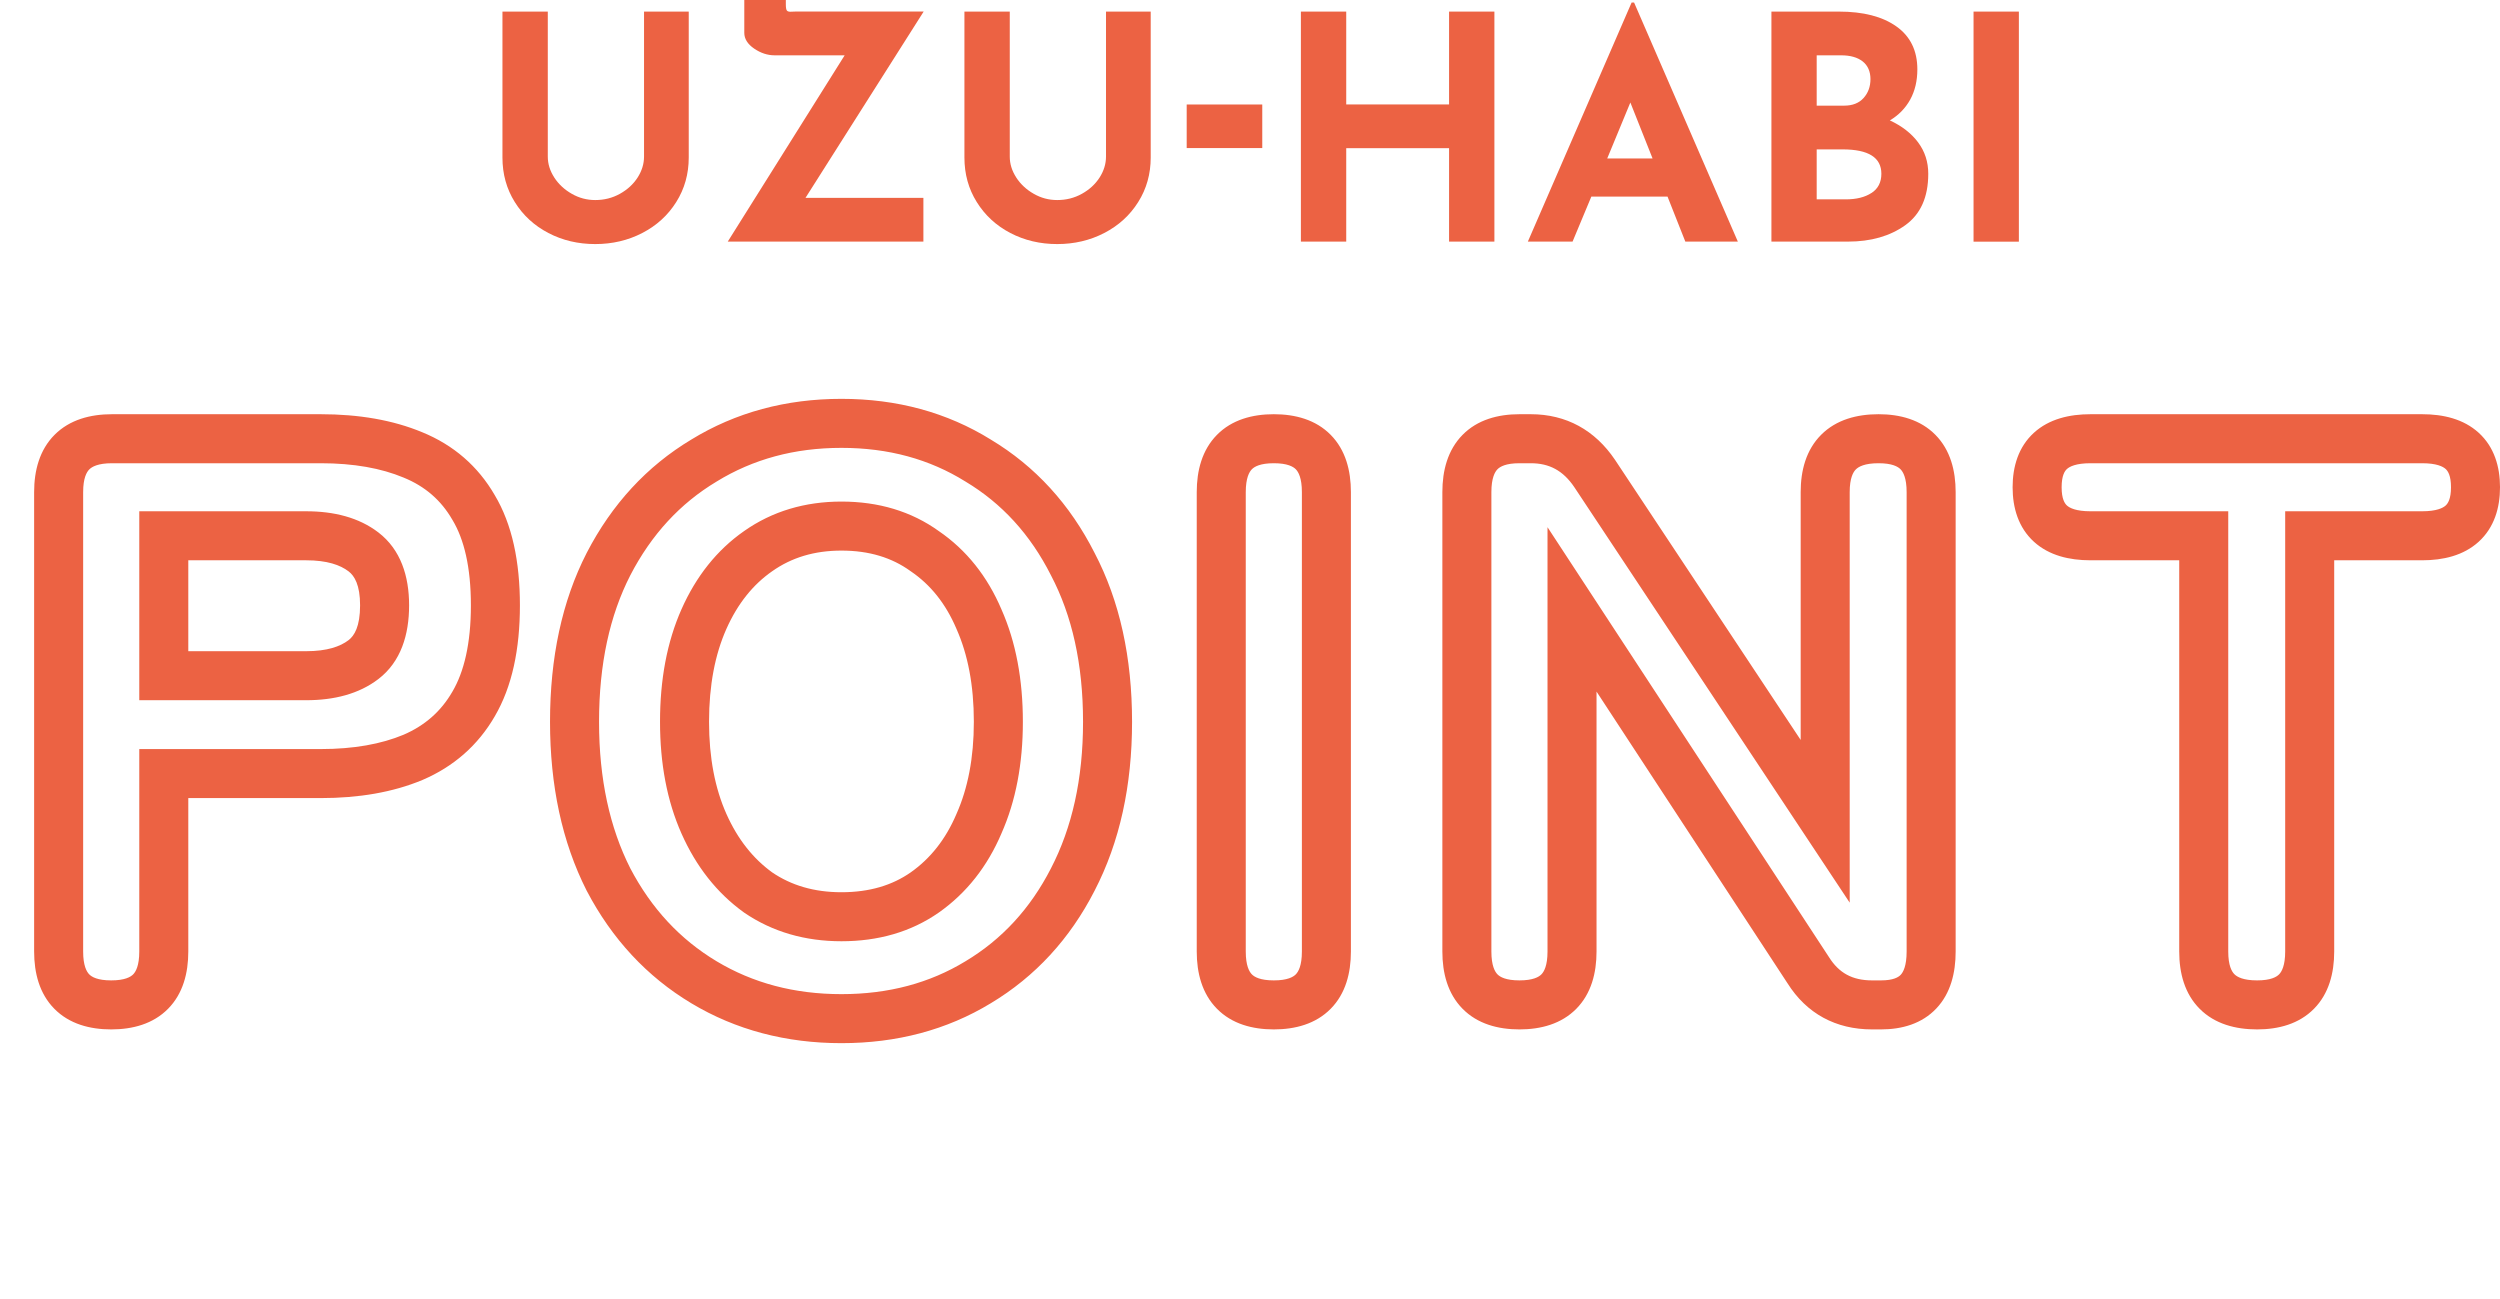
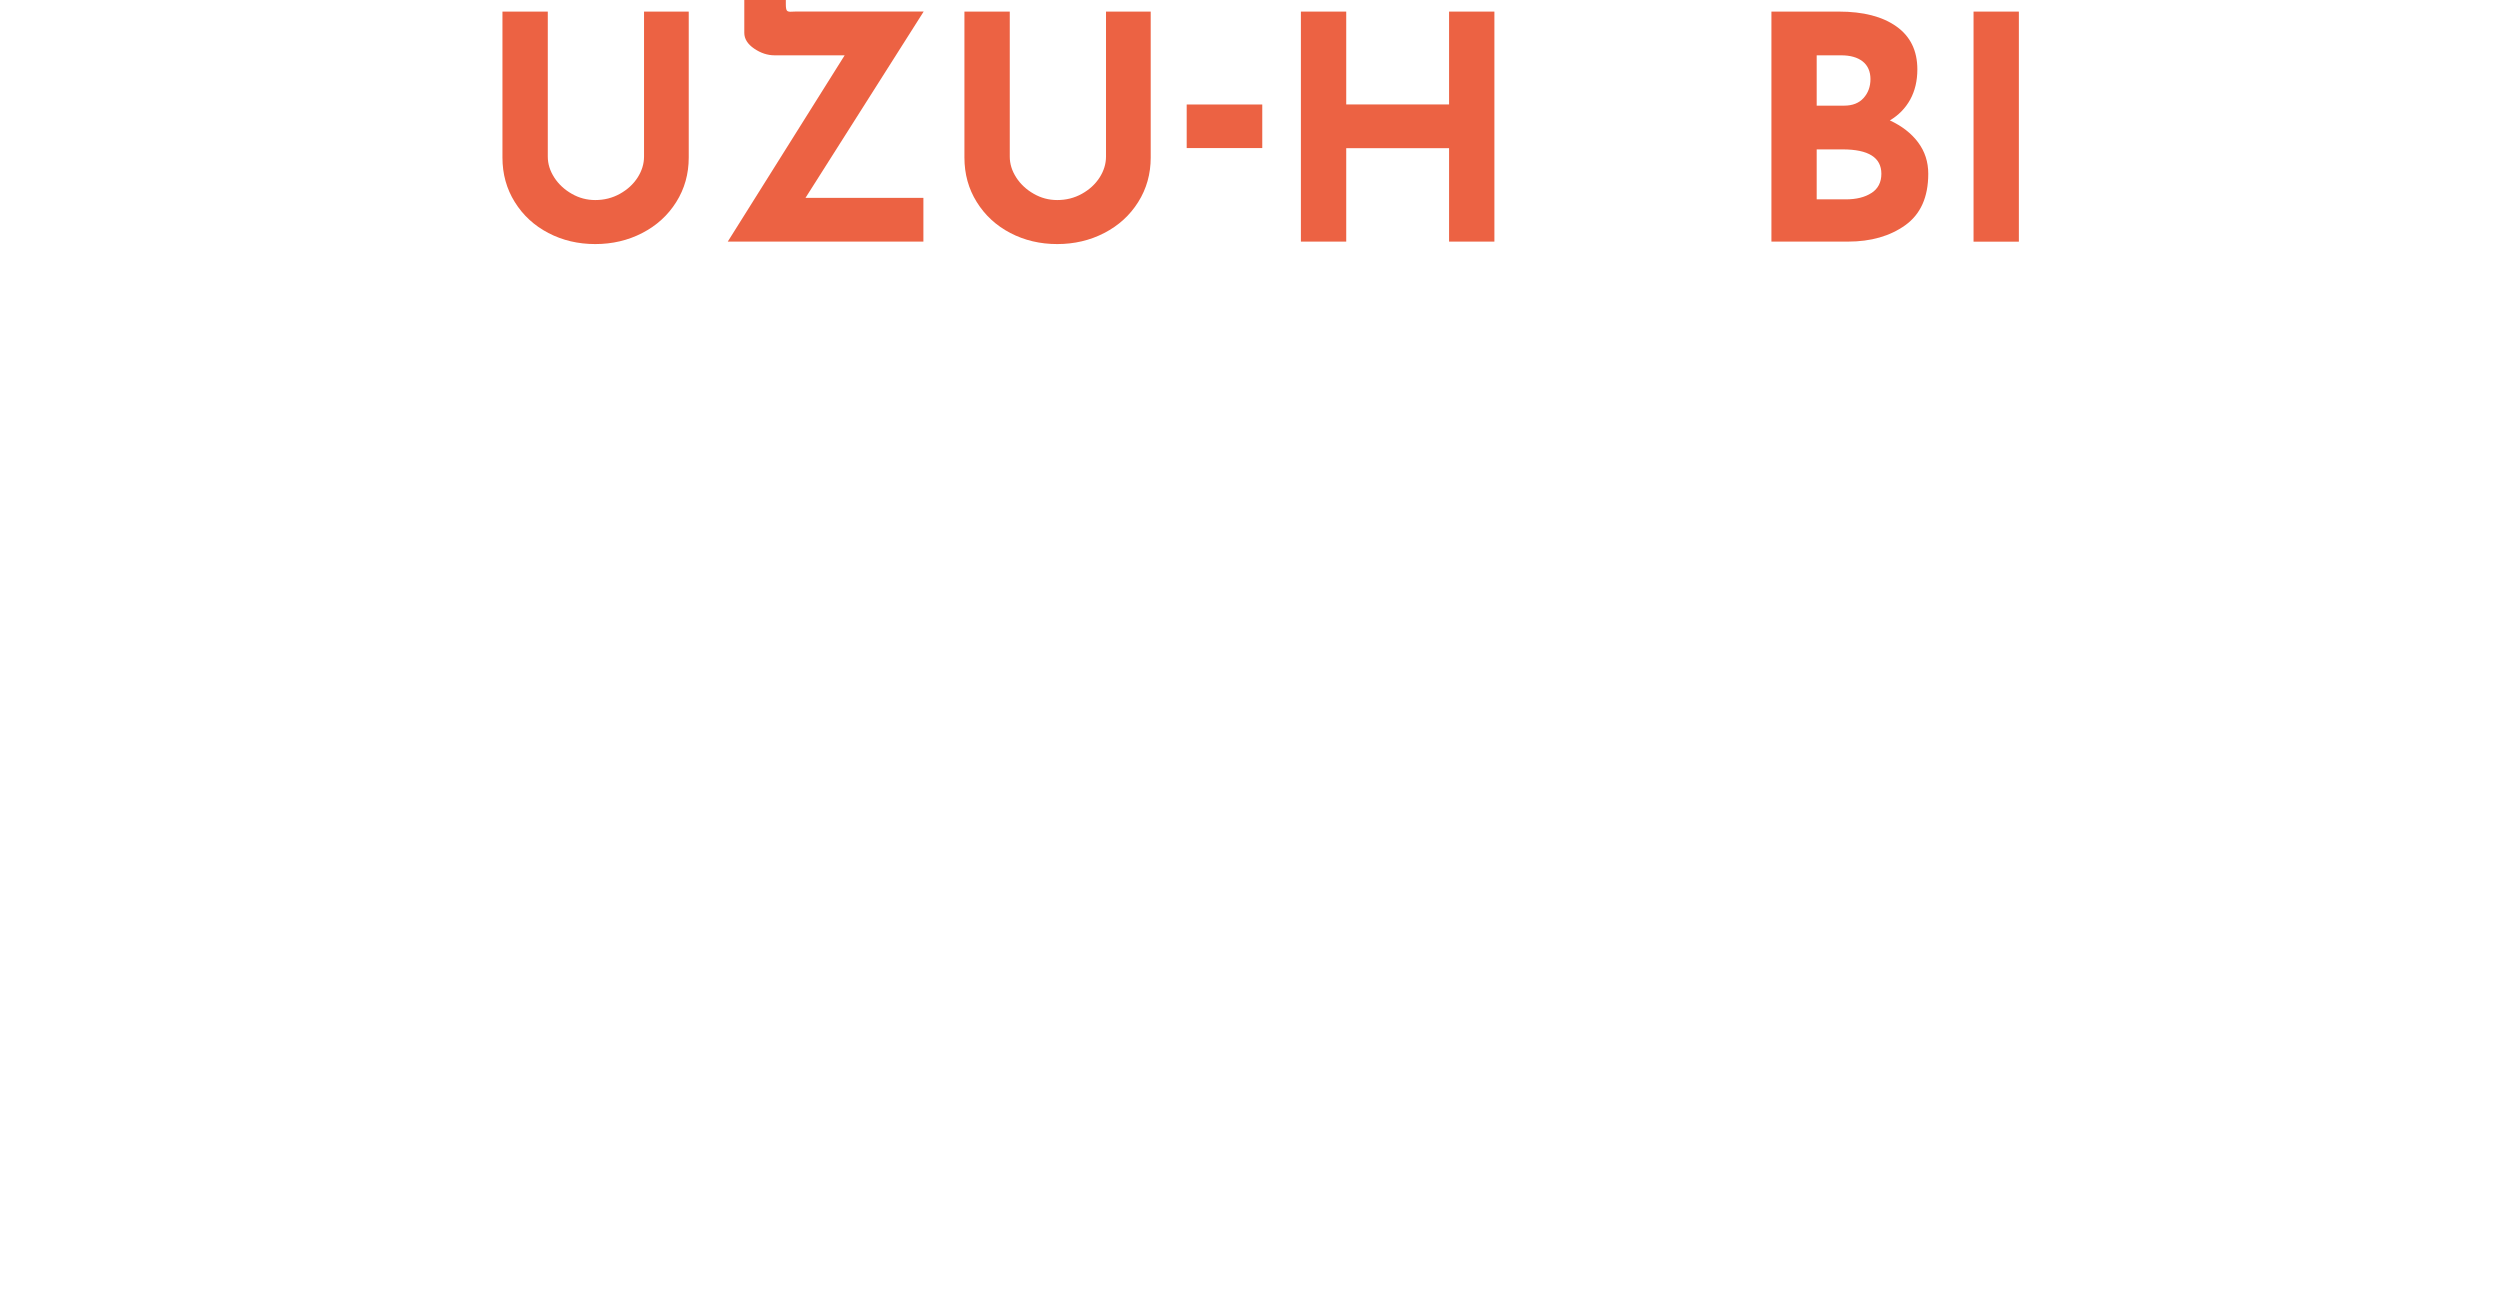
<svg xmlns="http://www.w3.org/2000/svg" width="204" height="106" viewBox="0 0 204 106" fill="none">
  <mask id="path-1-outside-1_412_79" maskUnits="userSpaceOnUse" x="2" y="32" width="203" height="54" fill="black">
    <rect fill="white" x="2" y="32" width="203" height="54" />
    <path d="M9.075 82C6.215 82 4.785 80.548 4.785 77.644V40.156C4.785 37.252 6.237 35.8 9.141 35.8H26.169C29.073 35.8 31.581 36.24 33.693 37.12C35.849 38 37.499 39.43 38.643 41.41C39.831 43.39 40.425 46.052 40.425 49.396C40.425 52.74 39.831 55.424 38.643 57.448C37.499 59.428 35.849 60.88 33.693 61.804C31.581 62.684 29.073 63.124 26.169 63.124H13.365V77.644C13.365 80.548 11.935 82 9.075 82ZM13.365 55.138H24.981C26.961 55.138 28.523 54.698 29.667 53.818C30.811 52.938 31.383 51.464 31.383 49.396C31.383 47.372 30.811 45.92 29.667 45.04C28.523 44.16 26.961 43.72 24.981 43.72H13.365V55.138ZM68.662 83.122C64.482 83.122 60.742 82.132 57.442 80.152C54.142 78.172 51.546 75.378 49.654 71.77C47.806 68.118 46.882 63.828 46.882 58.9C46.882 53.928 47.806 49.638 49.654 46.03C51.546 42.378 54.142 39.562 57.442 37.582C60.742 35.558 64.482 34.546 68.662 34.546C72.842 34.546 76.56 35.558 79.816 37.582C83.116 39.562 85.69 42.378 87.538 46.03C89.43 49.638 90.376 53.928 90.376 58.9C90.376 63.828 89.43 68.118 87.538 71.77C85.69 75.378 83.116 78.172 79.816 80.152C76.56 82.132 72.842 83.122 68.662 83.122ZM68.662 74.806C71.302 74.806 73.568 74.146 75.46 72.826C77.396 71.462 78.87 69.592 79.882 67.216C80.938 64.84 81.466 62.068 81.466 58.9C81.466 55.688 80.938 52.894 79.882 50.518C78.87 48.142 77.396 46.294 75.46 44.974C73.568 43.61 71.302 42.928 68.662 42.928C66.066 42.928 63.8 43.61 61.864 44.974C59.972 46.294 58.498 48.142 57.442 50.518C56.386 52.894 55.858 55.688 55.858 58.9C55.858 62.068 56.386 64.84 57.442 67.216C58.498 69.592 59.972 71.462 61.864 72.826C63.8 74.146 66.066 74.806 68.662 74.806ZM103.944 82C101.084 82 99.654 80.548 99.654 77.644V40.156C99.654 37.252 101.084 35.8 103.944 35.8C106.804 35.8 108.234 37.252 108.234 40.156V77.644C108.234 80.548 106.804 82 103.944 82ZM123.987 82C121.127 82 119.697 80.548 119.697 77.644V40.156C119.697 37.252 121.127 35.8 123.987 35.8H124.911C127.111 35.8 128.849 36.746 130.125 38.638L148.935 67.018V40.156C148.935 37.252 150.387 35.8 153.291 35.8C156.151 35.8 157.581 37.252 157.581 40.156V77.644C157.581 80.548 156.217 82 153.489 82H152.763C150.475 82 148.737 81.054 147.549 79.162L128.277 49.726V77.644C128.277 80.548 126.847 82 123.987 82ZM184.181 82C181.277 82 179.825 80.548 179.825 77.644V43.72H170.585C167.681 43.72 166.229 42.4 166.229 39.76C166.229 37.12 167.681 35.8 170.585 35.8H197.645C200.549 35.8 202.001 37.12 202.001 39.76C202.001 42.4 200.549 43.72 197.645 43.72H188.471V77.644C188.471 80.548 187.041 82 184.181 82Z" />
  </mask>
-   <path d="M33.693 37.12L32.923 38.966L32.93 38.969L32.937 38.972L33.693 37.12ZM38.643 41.41L36.911 42.411L36.919 42.425L36.928 42.439L38.643 41.41ZM38.643 57.448L36.918 56.436L36.911 56.447L38.643 57.448ZM33.693 61.804L34.462 63.65L34.471 63.646L34.48 63.642L33.693 61.804ZM13.365 63.124V61.124H11.365V63.124H13.365ZM13.365 55.138H11.365V57.138H13.365V55.138ZM29.667 53.818L30.886 55.403L29.667 53.818ZM29.667 45.04L28.447 46.625H28.447L29.667 45.04ZM13.365 43.72V41.72H11.365V43.72H13.365ZM9.075 82V80C7.961 80 7.491 79.72 7.282 79.508C7.068 79.29 6.785 78.795 6.785 77.644H4.785H2.785C2.785 79.397 3.216 81.08 4.432 82.314C5.653 83.554 7.329 84 9.075 84V82ZM4.785 77.644H6.785V40.156H4.785H2.785V77.644H4.785ZM4.785 40.156H6.785C6.785 39.012 7.069 38.522 7.288 38.303C7.506 38.085 7.997 37.8 9.141 37.8V35.8V33.8C7.38 33.8 5.693 34.241 4.459 35.475C3.226 36.708 2.785 38.396 2.785 40.156H4.785ZM9.141 35.8V37.8H26.169V35.8V33.8H9.141V35.8ZM26.169 35.8V37.8C28.877 37.8 31.111 38.211 32.923 38.966L33.693 37.12L34.462 35.274C32.05 34.269 29.268 33.8 26.169 33.8V35.8ZM33.693 37.12L32.937 38.972C34.69 39.687 35.993 40.822 36.911 42.411L38.643 41.41L40.374 40.409C39.004 38.038 37.007 36.313 34.448 35.268L33.693 37.12ZM38.643 41.41L36.928 42.439C37.864 43.999 38.425 46.261 38.425 49.396H40.425H42.425C42.425 45.843 41.798 42.781 40.358 40.381L38.643 41.41ZM40.425 49.396H38.425C38.425 52.527 37.865 54.822 36.918 56.436L38.643 57.448L40.367 58.46C41.796 56.026 42.425 52.953 42.425 49.396H40.425ZM38.643 57.448L36.911 56.447C35.989 58.043 34.675 59.207 32.905 59.966L33.693 61.804L34.48 63.642C37.022 62.553 39.008 60.813 40.374 58.449L38.643 57.448ZM33.693 61.804L32.923 59.958C31.111 60.713 28.877 61.124 26.169 61.124V63.124V65.124C29.268 65.124 32.05 64.655 34.462 63.65L33.693 61.804ZM26.169 63.124V61.124H13.365V63.124V65.124H26.169V63.124ZM13.365 63.124H11.365V77.644H13.365H15.365V63.124H13.365ZM13.365 77.644H11.365C11.365 78.795 11.082 79.29 10.867 79.508C10.658 79.72 10.188 80 9.075 80V82V84C10.821 84 12.496 83.554 13.717 82.314C14.933 81.08 15.365 79.397 15.365 77.644H13.365ZM13.365 55.138V57.138H24.981V55.138V53.138H13.365V55.138ZM24.981 55.138V57.138C27.24 57.138 29.283 56.636 30.886 55.403L29.667 53.818L28.447 52.233C27.762 52.76 26.681 53.138 24.981 53.138V55.138ZM29.667 53.818L30.886 55.403C32.709 54.001 33.383 51.803 33.383 49.396H31.383H29.383C29.383 51.126 28.912 51.876 28.447 52.233L29.667 53.818ZM31.383 49.396H33.383C33.383 47.016 32.7 44.85 30.886 43.455L29.667 45.04L28.447 46.625C28.922 46.99 29.383 47.728 29.383 49.396H31.383ZM29.667 45.04L30.886 43.455C29.283 42.221 27.24 41.72 24.981 41.72V43.72V45.72C26.681 45.72 27.762 46.099 28.447 46.625L29.667 45.04ZM24.981 43.72V41.72H13.365V43.72V45.72H24.981V43.72ZM13.365 43.72H11.365V55.138H13.365H15.365V43.72H13.365ZM57.442 80.152L56.413 81.867L57.442 80.152ZM49.654 71.77L47.869 72.673L47.876 72.686L47.883 72.699L49.654 71.77ZM49.654 46.03L47.878 45.11L47.874 45.118L49.654 46.03ZM57.442 37.582L58.471 39.297L58.479 39.292L58.487 39.287L57.442 37.582ZM79.816 37.582L78.76 39.281L78.773 39.289L78.787 39.297L79.816 37.582ZM87.538 46.03L85.753 46.933L85.76 46.946L85.766 46.959L87.538 46.03ZM87.538 71.77L85.762 70.85L85.758 70.858L87.538 71.77ZM79.816 80.152L78.787 78.437L78.777 78.443L79.816 80.152ZM75.46 72.826L76.604 74.466L76.612 74.461L75.46 72.826ZM79.882 67.216L78.054 66.404L78.048 66.418L78.042 66.432L79.882 67.216ZM79.882 50.518L78.042 51.302L78.048 51.316L78.054 51.33L79.882 50.518ZM75.46 44.974L74.29 46.596L74.311 46.612L74.333 46.626L75.46 44.974ZM61.864 44.974L63.008 46.614L63.016 46.609L61.864 44.974ZM57.442 50.518L55.614 49.706L57.442 50.518ZM57.442 67.216L55.614 68.028L57.442 67.216ZM61.864 72.826L60.694 74.448L60.715 74.464L60.737 74.478L61.864 72.826ZM68.662 83.122V81.122C64.812 81.122 61.433 80.215 58.471 78.437L57.442 80.152L56.413 81.867C60.05 84.049 64.152 85.122 68.662 85.122V83.122ZM57.442 80.152L58.471 78.437C55.504 76.657 53.157 74.144 51.425 70.841L49.654 71.77L47.883 72.699C49.935 76.612 52.779 79.687 56.413 81.867L57.442 80.152ZM49.654 71.77L51.438 70.867C49.758 67.546 48.882 63.578 48.882 58.9H46.882H44.882C44.882 64.078 45.853 68.69 47.869 72.673L49.654 71.77ZM46.882 58.9H48.882C48.882 54.174 49.76 50.211 51.434 46.942L49.654 46.03L47.874 45.118C45.852 49.065 44.882 53.682 44.882 58.9H46.882ZM49.654 46.03L51.43 46.95C53.163 43.603 55.511 41.073 58.471 39.297L57.442 37.582L56.413 35.867C52.773 38.051 49.928 41.153 47.878 45.11L49.654 46.03ZM57.442 37.582L58.487 39.287C61.448 37.471 64.82 36.546 68.662 36.546V34.546V32.546C64.143 32.546 60.036 33.645 56.396 35.877L57.442 37.582ZM68.662 34.546V36.546C72.504 36.546 75.849 37.471 78.76 39.281L79.816 37.582L80.872 35.883C77.27 33.645 73.18 32.546 68.662 32.546V34.546ZM79.816 37.582L78.787 39.297C81.743 41.071 84.064 43.595 85.753 46.933L87.538 46.03L89.322 45.127C87.315 41.161 84.489 38.053 80.845 35.867L79.816 37.582ZM87.538 46.03L85.766 46.959C87.479 50.224 88.376 54.181 88.376 58.9H90.376H92.376C92.376 53.675 91.381 49.052 89.309 45.101L87.538 46.03ZM90.376 58.9H88.376C88.376 63.571 87.48 67.533 85.762 70.85L87.538 71.77L89.314 72.69C91.379 68.703 92.376 64.085 92.376 58.9H90.376ZM87.538 71.77L85.758 70.858C84.07 74.152 81.749 76.66 78.787 78.437L79.816 80.152L80.845 81.867C84.483 79.684 87.309 76.604 89.318 72.682L87.538 71.77ZM79.816 80.152L78.777 78.443C75.864 80.215 72.512 81.122 68.662 81.122V83.122V85.122C73.172 85.122 77.256 84.049 80.855 81.861L79.816 80.152ZM68.662 74.806V76.806C71.65 76.806 74.33 76.053 76.604 74.466L75.46 72.826L74.315 71.186C72.806 72.239 70.954 72.806 68.662 72.806V74.806ZM75.46 72.826L76.612 74.461C78.879 72.864 80.578 70.686 81.722 68L79.882 67.216L78.042 66.432C77.162 68.498 75.912 70.061 74.308 71.191L75.46 72.826ZM79.882 67.216L81.709 68.028C82.901 65.347 83.466 62.288 83.466 58.9H81.466H79.466C79.466 61.848 78.975 64.333 78.054 66.404L79.882 67.216ZM81.466 58.9H83.466C83.466 55.472 82.903 52.39 81.709 49.706L79.882 50.518L78.054 51.33C78.973 53.398 79.466 55.904 79.466 58.9H81.466ZM79.882 50.518L81.722 49.734C80.576 47.044 78.87 44.879 76.586 43.322L75.46 44.974L74.333 46.626C75.921 47.709 77.164 49.24 78.042 51.302L79.882 50.518ZM75.46 44.974L76.629 43.352C74.353 41.71 71.664 40.928 68.662 40.928V42.928V44.928C70.94 44.928 72.783 45.51 74.29 46.596L75.46 44.974ZM68.662 42.928V40.928C65.695 40.928 63.017 41.715 60.712 43.339L61.864 44.974L63.016 46.609C64.582 45.505 66.437 44.928 68.662 44.928V42.928ZM61.864 44.974L60.719 43.334C58.492 44.888 56.799 47.04 55.614 49.706L57.442 50.518L59.269 51.33C60.197 49.244 61.452 47.7 63.008 46.614L61.864 44.974ZM57.442 50.518L55.614 49.706C54.421 52.39 53.858 55.472 53.858 58.9H55.858H57.858C57.858 55.904 58.35 53.398 59.269 51.33L57.442 50.518ZM55.858 58.9H53.858C53.858 62.288 54.422 65.347 55.614 68.028L57.442 67.216L59.269 66.404C58.349 64.333 57.858 61.848 57.858 58.9H55.858ZM57.442 67.216L55.614 68.028C56.797 70.69 58.483 72.854 60.694 74.448L61.864 72.826L63.033 71.204C61.461 70.07 60.199 68.494 59.269 66.404L57.442 67.216ZM61.864 72.826L60.737 74.478C63.041 76.049 65.709 76.806 68.662 76.806V74.806V72.806C66.422 72.806 64.559 72.243 62.99 71.174L61.864 72.826ZM103.944 82V80C102.831 80 102.361 79.72 102.152 79.508C101.938 79.29 101.654 78.795 101.654 77.644H99.654H97.654C97.654 79.397 98.086 81.08 99.302 82.314C100.523 83.554 102.198 84 103.944 84V82ZM99.654 77.644H101.654V40.156H99.654H97.654V77.644H99.654ZM99.654 40.156H101.654C101.654 39.005 101.938 38.51 102.152 38.292C102.361 38.08 102.831 37.8 103.944 37.8V35.8V33.8C102.198 33.8 100.523 34.246 99.302 35.486C98.086 36.72 97.654 38.403 97.654 40.156H99.654ZM103.944 35.8V37.8C105.058 37.8 105.528 38.08 105.737 38.292C105.951 38.51 106.234 39.005 106.234 40.156H108.234H110.234C110.234 38.403 109.803 36.72 108.587 35.486C107.366 34.246 105.691 33.8 103.944 33.8V35.8ZM108.234 40.156H106.234V77.644H108.234H110.234V40.156H108.234ZM108.234 77.644H106.234C106.234 78.795 105.951 79.29 105.737 79.508C105.528 79.72 105.058 80 103.944 80V82V84C105.691 84 107.366 83.554 108.587 82.314C109.803 81.08 110.234 79.397 110.234 77.644H108.234ZM130.125 38.638L131.792 37.533L131.787 37.526L131.783 37.52L130.125 38.638ZM148.935 67.018L147.268 68.123L150.935 73.656V67.018H148.935ZM147.549 79.162L149.243 78.099L149.232 78.082L149.222 78.067L147.549 79.162ZM128.277 49.726L129.95 48.63L126.277 43.02V49.726H128.277ZM123.987 82V80C122.873 80 122.403 79.72 122.194 79.508C121.98 79.29 121.697 78.795 121.697 77.644H119.697H117.697C117.697 79.397 118.129 81.08 119.344 82.314C120.565 83.554 122.241 84 123.987 84V82ZM119.697 77.644H121.697V40.156H119.697H117.697V77.644H119.697ZM119.697 40.156H121.697C121.697 39.005 121.98 38.51 122.194 38.292C122.403 38.08 122.873 37.8 123.987 37.8V35.8V33.8C122.241 33.8 120.565 34.246 119.344 35.486C118.129 36.72 117.697 38.403 117.697 40.156H119.697ZM123.987 35.8V37.8H124.911V35.8V33.8H123.987V35.8ZM124.911 35.8V37.8C126.417 37.8 127.546 38.391 128.467 39.756L130.125 38.638L131.783 37.52C130.152 35.101 127.805 33.8 124.911 33.8V35.8ZM130.125 38.638L128.458 39.743L147.268 68.123L148.935 67.018L150.602 65.913L131.792 37.533L130.125 38.638ZM148.935 67.018H150.935V40.156H148.935H146.935V67.018H148.935ZM148.935 40.156H150.935C150.935 39.012 151.219 38.522 151.438 38.303C151.657 38.085 152.147 37.8 153.291 37.8V35.8V33.8C151.53 33.8 149.843 34.241 148.61 35.475C147.376 36.708 146.935 38.396 146.935 40.156H148.935ZM153.291 35.8V37.8C154.405 37.8 154.874 38.08 155.083 38.292C155.298 38.51 155.581 39.005 155.581 40.156H157.581H159.581C159.581 38.403 159.149 36.72 157.933 35.486C156.712 34.246 155.037 33.8 153.291 33.8V35.8ZM157.581 40.156H155.581V77.644H157.581H159.581V40.156H157.581ZM157.581 77.644H155.581C155.581 78.818 155.303 79.326 155.1 79.542C154.92 79.734 154.511 80 153.489 80V82V84C155.194 84 156.832 83.54 158.015 82.28C159.177 81.044 159.581 79.374 159.581 77.644H157.581ZM153.489 82V80H152.763V82V84H153.489V82ZM152.763 82V80C151.143 80 150.054 79.391 149.243 78.099L147.549 79.162L145.855 80.225C147.42 82.717 149.807 84 152.763 84V82ZM147.549 79.162L149.222 78.067L129.95 48.63L128.277 49.726L126.603 50.822L145.875 80.257L147.549 79.162ZM128.277 49.726H126.277V77.644H128.277H130.277V49.726H128.277ZM128.277 77.644H126.277C126.277 78.795 125.994 79.29 125.779 79.508C125.57 79.72 125.101 80 123.987 80V82V84C125.733 84 127.408 83.554 128.629 82.314C129.845 81.08 130.277 79.397 130.277 77.644H128.277ZM179.825 43.72H181.825V41.72H179.825V43.72ZM188.471 43.72V41.72H186.471V43.72H188.471ZM184.181 82V80C183.037 80 182.547 79.715 182.328 79.497C182.109 79.278 181.825 78.788 181.825 77.644H179.825H177.825C177.825 79.404 178.266 81.092 179.5 82.325C180.733 83.559 182.421 84 184.181 84V82ZM179.825 77.644H181.825V43.72H179.825H177.825V77.644H179.825ZM179.825 43.72V41.72H170.585V43.72V45.72H179.825V43.72ZM170.585 43.72V41.72C169.396 41.72 168.878 41.446 168.663 41.25C168.484 41.087 168.229 40.72 168.229 39.76H166.229H164.229C164.229 41.44 164.7 43.053 165.972 44.21C167.209 45.334 168.869 45.72 170.585 45.72V43.72ZM166.229 39.76H168.229C168.229 38.8 168.484 38.433 168.663 38.27C168.878 38.074 169.396 37.8 170.585 37.8V35.8V33.8C168.869 33.8 167.209 34.186 165.972 35.31C164.7 36.467 164.229 38.08 164.229 39.76H166.229ZM170.585 35.8V37.8H197.645V35.8V33.8H170.585V35.8ZM197.645 35.8V37.8C198.833 37.8 199.351 38.074 199.566 38.27C199.746 38.433 200.001 38.8 200.001 39.76H202.001H204.001C204.001 38.08 203.53 36.467 202.257 35.31C201.02 34.186 199.36 33.8 197.645 33.8V35.8ZM202.001 39.76H200.001C200.001 40.72 199.746 41.087 199.566 41.25C199.351 41.446 198.833 41.72 197.645 41.72V43.72V45.72C199.36 45.72 201.02 45.334 202.257 44.21C203.53 43.053 204.001 41.44 204.001 39.76H202.001ZM197.645 43.72V41.72H188.471V43.72V45.72H197.645V43.72ZM188.471 43.72H186.471V77.644H188.471H190.471V43.72H188.471ZM188.471 77.644H186.471C186.471 78.795 186.188 79.29 185.973 79.508C185.765 79.72 185.295 80 184.181 80V82V84C185.927 84 187.602 83.554 188.823 82.314C190.039 81.08 190.471 79.397 190.471 77.644H188.471Z" fill="#EC6243" mask="url(#path-1-outside-1_412_79)" />
  <path d="M45.229 14.489C45.584 15.032 46.062 15.477 46.657 15.814C47.252 16.156 47.889 16.324 48.572 16.324C49.303 16.324 49.972 16.156 50.586 15.814C51.199 15.472 51.677 15.032 52.028 14.489C52.375 13.946 52.553 13.374 52.553 12.78V0.946H56.201V12.854C56.201 14.198 55.859 15.411 55.18 16.488C54.501 17.57 53.578 18.408 52.412 19.012C51.246 19.616 49.968 19.916 48.572 19.916C47.177 19.916 45.903 19.616 44.746 19.012C43.59 18.408 42.676 17.565 42.007 16.488C41.333 15.407 41 14.198 41 12.854V0.946H44.7V12.78C44.7 13.374 44.877 13.946 45.233 14.489H45.229Z" fill="#EC6243" />
  <path d="M65.735 16.146H75.349V19.715H59.385L68.924 4.514H63.211C62.63 4.514 62.078 4.332 61.539 3.966C61.005 3.601 60.734 3.17 60.734 2.679V0H64.124V0.356C64.124 0.646 64.157 0.82 64.227 0.88C64.293 0.941 64.405 0.965 64.56 0.955C64.714 0.946 64.841 0.941 64.944 0.941H75.372L65.73 16.142L65.735 16.146Z" fill="#EC6243" />
  <path d="M82.926 14.489C83.281 15.032 83.759 15.477 84.354 15.814C84.949 16.156 85.585 16.324 86.269 16.324C87 16.324 87.669 16.156 88.283 15.814C88.896 15.472 89.374 15.032 89.725 14.489C90.072 13.946 90.25 13.374 90.25 12.78V0.946H93.898V12.854C93.898 14.198 93.556 15.411 92.877 16.488C92.198 17.57 91.275 18.408 90.109 19.012C88.943 19.616 87.665 19.916 86.269 19.916C84.874 19.916 83.6 19.616 82.443 19.012C81.287 18.408 80.374 17.565 79.704 16.488C79.029 15.407 78.697 14.198 78.697 12.854V0.946H82.397V12.78C82.397 13.374 82.574 13.946 82.93 14.489H82.926Z" fill="#EC6243" />
  <path d="M103.001 8.527V12.082H96.834V8.527H103.001Z" fill="#EC6243" />
  <path d="M121.943 19.715H118.244V12.091H109.852V19.715H106.153V0.946H109.852V8.523H118.244V0.946H121.943V19.72V19.715Z" fill="#EC6243" />
-   <path d="M136.076 16.044H129.853L128.321 19.715H124.673L133.14 0.206H133.341L141.808 19.715H137.523L136.071 16.044H136.076ZM134.849 12.929L133.037 8.364L131.15 12.929H134.849Z" fill="#EC6243" />
  <path d="M156.517 11.618C157.07 12.358 157.346 13.21 157.346 14.18C157.346 16.086 156.718 17.481 155.473 18.375C154.222 19.27 152.663 19.715 150.795 19.715H144.548V0.946H150.055C152.045 0.946 153.609 1.349 154.747 2.159C155.885 2.964 156.456 4.135 156.456 5.666C156.456 6.603 156.259 7.422 155.871 8.129C155.477 8.837 154.925 9.403 154.213 9.825C155.201 10.284 155.969 10.883 156.522 11.623L156.517 11.618ZM148.242 8.621H150.485C151.164 8.621 151.694 8.415 152.068 7.998C152.443 7.582 152.63 7.066 152.63 6.453C152.63 5.84 152.415 5.343 151.993 5.011C151.567 4.678 150.982 4.514 150.233 4.514H148.242V8.621ZM152.715 15.748C153.248 15.402 153.52 14.877 153.52 14.18C153.52 12.854 152.466 12.19 150.359 12.19H148.242V16.268H150.612C151.478 16.268 152.181 16.095 152.715 15.744V15.748Z" fill="#EC6243" />
  <path d="M164.74 0.946V19.72H161.041V0.946H164.74Z" fill="#EC6243" />
</svg>